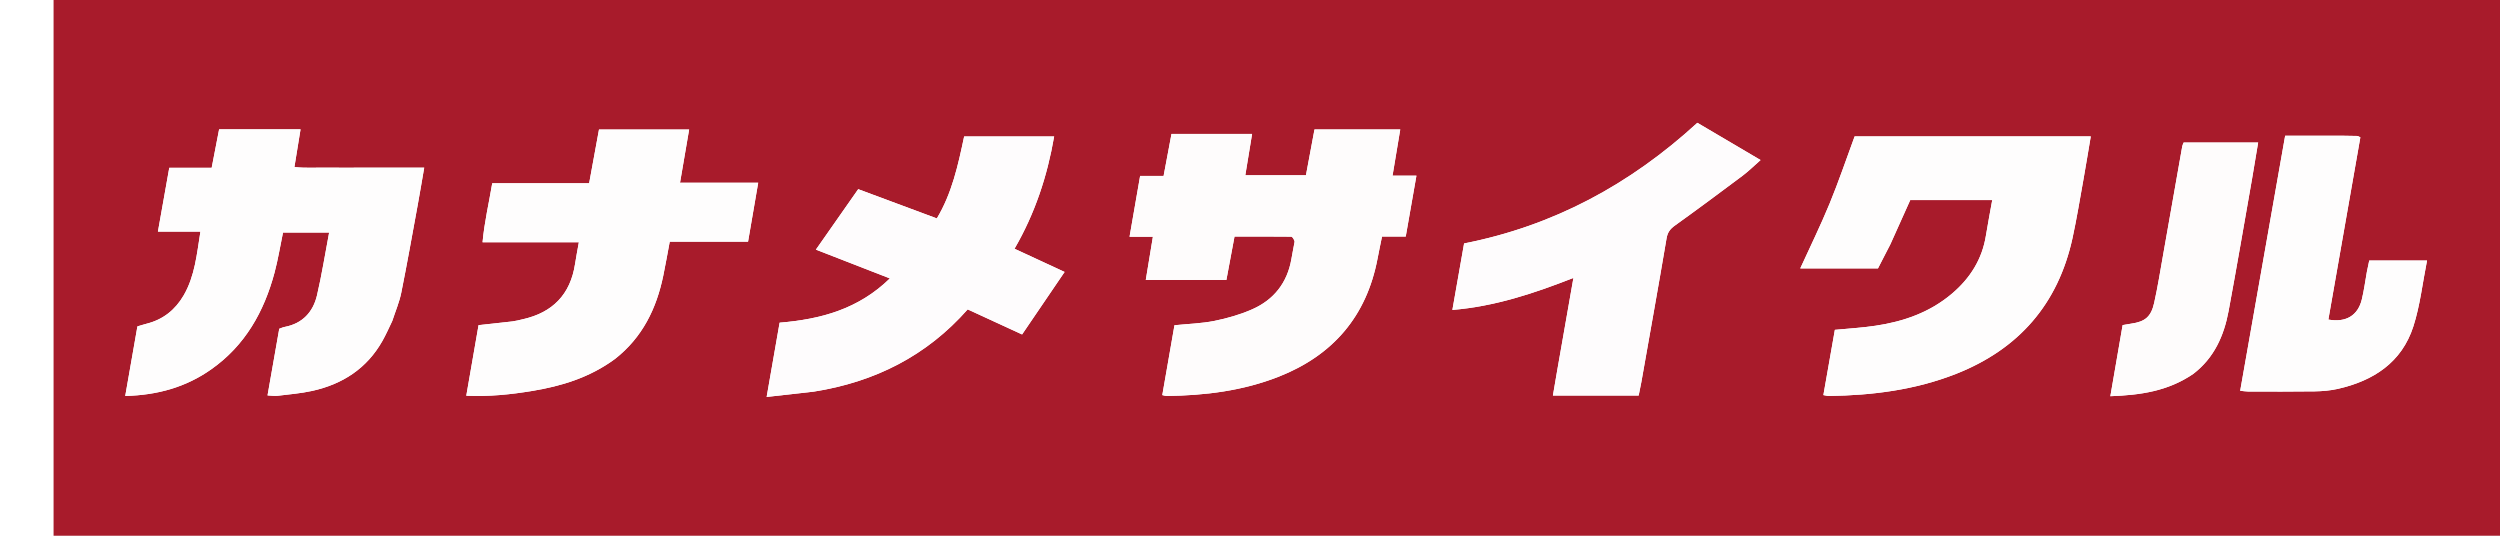
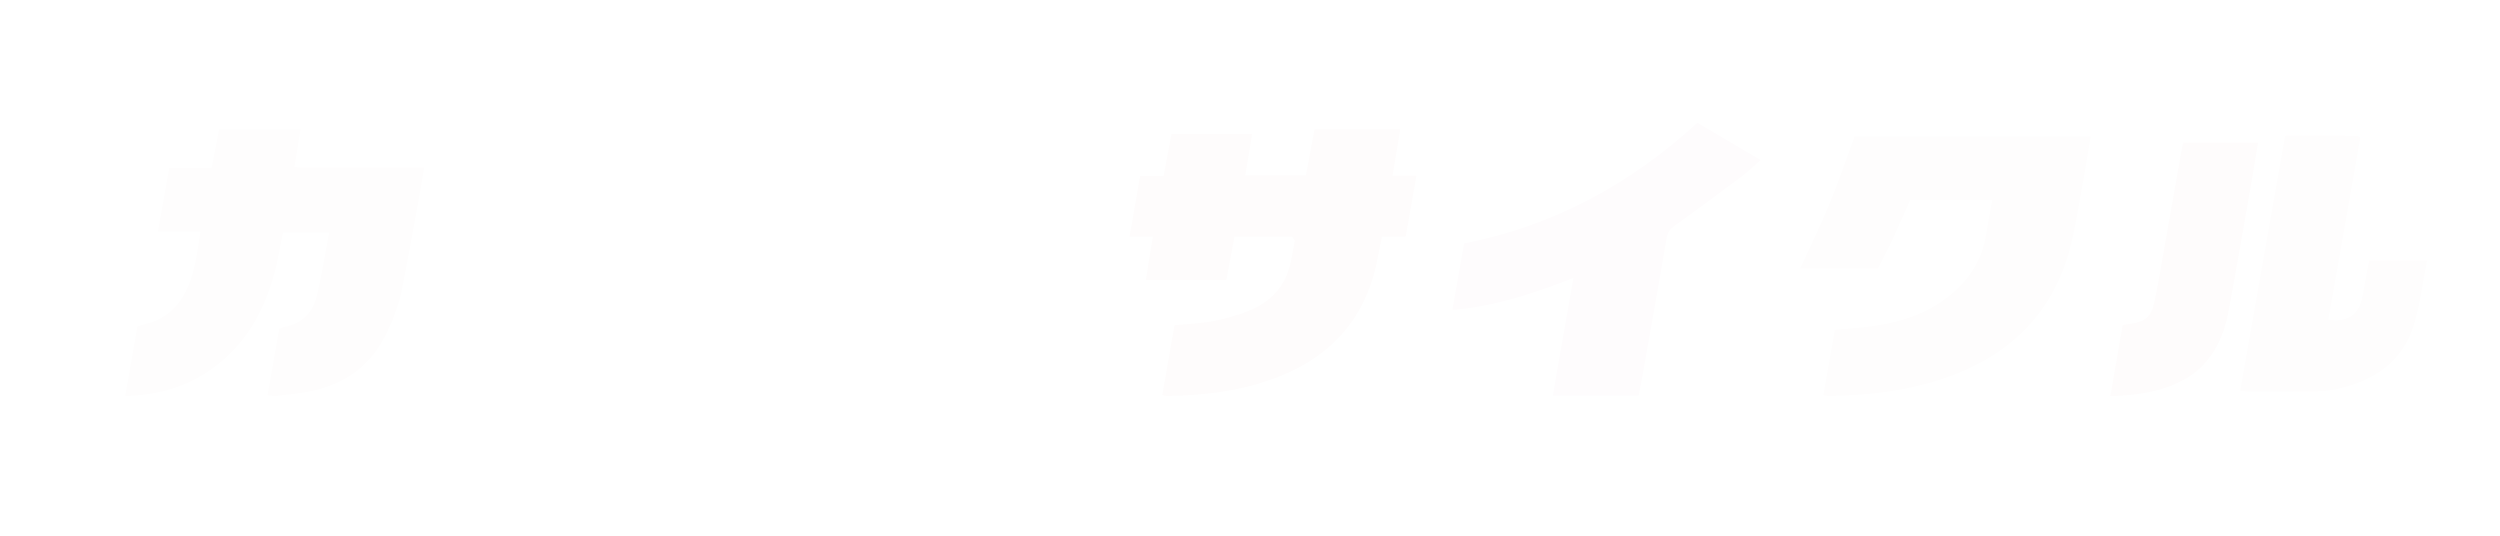
<svg xmlns="http://www.w3.org/2000/svg" width="280" zoomAndPan="magnify" viewBox="0 0 210 45" height="60" preserveAspectRatio="xMidYMid meet" version="1.0">
  <defs>
    <clipPath id="12a97a89df">
      <path d="M 4.5 0 L 210 0 L 210 45 L 4.5 45 Z M 4.5 0 " clip-rule="nonzero" />
    </clipPath>
  </defs>
  <rect x="-21" width="252" fill="#ffffff" y="-4.5" height="54" fill-opacity="1" />
-   <rect x="-21" width="252" fill="#ffffff" y="-4.5" height="54" fill-opacity="1" />
  <g clip-path="url(#12a97a89df)">
-     <path fill="#fffefe" d="M 136.703 163.281 C 86.582 163.281 36.562 163.281 -13.465 163.281 C -13.465 105.793 -13.465 48.309 -13.465 -9.199 C 67.75 -9.199 148.977 -9.199 230.234 -9.199 C 230.234 48.281 230.234 105.781 230.234 163.281 C 199.105 163.281 167.953 163.281 136.703 163.281 M 0.676 76.738 C 0.676 76.738 0.688 76.738 0.703 76.613 C 0.629 76.586 0.555 76.559 0.48 76.543 C 0.48 76.543 0.492 76.543 0.445 76.422 C 0.324 76.391 0.203 76.363 0.086 76.348 C 0.086 76.348 0.098 76.344 0 76.219 C -0.508 76.137 -1.031 75.898 -1.48 76.348 C -1.48 76.348 -1.477 76.336 -1.621 76.289 C -1.711 76.375 -1.797 76.461 -1.875 76.547 C -1.875 76.547 -1.871 76.535 -2.016 76.473 C -2.133 76.562 -2.254 76.652 -2.41 76.762 C -2.41 76.762 -2.465 76.824 -2.602 76.887 C -2.691 77.102 -2.777 77.312 -2.859 77.527 C -2.859 77.527 -2.859 77.516 -3.004 77.5 C -3.082 77.77 -3.16 78.039 -3.348 78.383 C -3.312 78.629 -3.277 78.875 -3.23 79.254 C -3.105 79.402 -2.984 79.547 -2.859 79.684 C -2.859 79.684 -2.867 79.684 -2.926 79.82 C -2.773 79.973 -2.621 80.129 -2.469 80.277 C -2.469 80.277 -2.477 80.277 -2.48 80.422 C -2.277 80.508 -2.074 80.594 -1.875 80.664 C -1.875 80.664 -1.887 80.668 -1.898 80.816 C -1.758 80.836 -1.617 80.855 -1.48 80.863 C -1.48 80.863 -1.496 80.863 -1.438 81.016 C -0.98 81.074 -0.504 81.285 -0.113 80.859 C -0.113 80.859 -0.117 80.875 0.016 80.934 C 0.176 80.844 0.332 80.758 0.48 80.668 C 0.48 80.668 0.477 80.68 0.605 80.68 C 0.633 80.609 0.66 80.539 0.676 80.473 C 0.676 80.473 0.676 80.484 0.809 80.5 C 0.832 80.422 0.859 80.348 0.871 80.273 C 0.871 80.273 0.871 80.285 1.004 80.312 C 1.027 80.234 1.055 80.156 1.066 80.078 C 1.066 80.078 1.066 80.09 1.211 80.098 C 1.898 79.059 1.914 78.195 1.266 77.328 C 1.266 77.328 1.277 77.332 1.273 77.203 C 1.207 77.176 1.137 77.148 1.066 77.133 C 1.066 77.133 1.078 77.133 1.098 76.996 C 1.023 76.973 0.945 76.949 0.871 76.938 C 0.871 76.938 0.883 76.938 0.91 76.805 C 0.832 76.777 0.754 76.754 0.676 76.738 M -2.469 25.73 C -2.414 25.762 -2.355 25.793 -2.219 25.941 C -1.621 26.25 -1.016 26.543 -0.184 26.355 C 0 26.266 0.18 26.172 0.488 26.043 C 0.68 25.828 0.875 25.613 1.191 25.41 C 1.258 25.309 1.324 25.207 1.457 25.031 C 1.469 24.965 1.48 24.898 1.59 24.734 C 1.848 23.871 1.801 23.059 1.129 22.242 C 1.02 22.141 0.91 22.039 0.699 21.844 C -0.352 21.168 -1.371 21.16 -2.445 22.008 C -2.5 22.047 -2.539 22.098 -2.645 22.211 C -2.691 22.258 -2.727 22.312 -2.824 22.43 C -2.848 22.492 -2.871 22.555 -3.012 22.715 C -3.332 23.668 -3.625 24.621 -2.668 25.527 C -2.613 25.562 -2.559 25.598 -2.469 25.73 M -2.324 135.09 C -2.238 135.113 -2.156 135.137 -2.074 135.152 C -2.074 135.152 -2.082 135.152 -2.07 135.293 C -1.938 135.316 -1.805 135.336 -1.68 135.348 C -1.68 135.348 -1.691 135.348 -1.668 135.492 C -1.48 135.523 -1.293 135.559 -0.996 135.68 C -0.598 135.688 -0.16 135.816 0.086 135.348 C 0.086 135.348 0.082 135.359 0.219 135.422 C 0.309 135.332 0.398 135.242 0.48 135.152 C 0.48 135.152 0.477 135.16 0.602 135.215 C 0.695 135.129 0.789 135.043 0.875 134.957 C 0.875 134.957 0.871 134.969 0.984 134.953 C 1.016 134.891 1.047 134.824 1.07 134.762 C 1.07 134.762 1.07 134.77 1.199 134.719 C 1.344 134.469 1.562 134.234 1.613 133.969 C 1.746 133.281 2.02 132.539 1.266 132.008 C 1.266 132.008 1.273 132.012 1.34 131.879 C 1.117 131.656 0.898 131.434 0.676 131.223 C 0.676 131.223 0.688 131.223 0.637 131.086 C 0.027 130.742 -0.586 130.43 -1.457 130.773 C -1.719 130.852 -2.078 130.793 -2.07 131.227 C -2.07 131.227 -2.066 131.215 -2.191 131.141 C -2.285 131.234 -2.383 131.328 -2.465 131.418 C -2.465 131.418 -2.465 131.406 -2.609 131.453 C -2.629 131.574 -2.648 131.695 -2.66 131.812 C -2.66 131.812 -2.656 131.805 -2.805 131.758 C -2.859 131.844 -2.914 131.93 -3.02 132.078 C -3.035 132.156 -3.047 132.234 -3.172 132.438 C -3.328 133.129 -3.426 133.805 -2.859 134.367 C -2.859 134.367 -2.871 134.363 -2.871 134.496 C -2.801 134.523 -2.73 134.547 -2.66 134.562 C -2.66 134.562 -2.672 134.559 -2.695 134.703 C -2.617 134.727 -2.539 134.746 -2.465 134.758 C -2.465 134.758 -2.477 134.754 -2.516 134.898 C -2.434 134.922 -2.348 134.945 -2.27 134.957 C -2.27 134.957 -2.277 134.953 -2.324 135.09 M 154.688 47.219 C 173.25 47.219 191.816 47.219 210.422 47.219 C 210.422 30.871 210.422 14.629 210.422 -1.656 C 141.562 -1.656 72.754 -1.656 3.906 -1.656 C 3.906 14.637 3.906 30.879 3.906 47.219 C 54.137 47.219 104.312 47.219 154.688 47.219 M 159.012 101.934 C 176.133 101.934 193.254 101.934 210.418 101.934 C 210.418 85.594 210.418 69.359 210.418 53.086 C 141.559 53.086 72.754 53.086 3.91 53.086 C 3.91 69.375 3.91 85.613 3.91 101.934 C 55.586 101.934 107.199 101.934 159.012 101.934 M 174.934 107.797 C 117.973 107.809 61.008 107.824 4.047 107.836 C 4.02 107.836 3.988 107.863 3.965 107.887 C 3.941 107.906 3.926 107.934 3.918 107.941 C 3.918 124.168 3.918 140.379 3.918 156.59 C 72.789 156.59 141.594 156.59 210.426 156.59 C 210.426 140.316 210.426 124.109 210.426 107.797 C 198.629 107.797 186.879 107.797 174.934 107.797 Z M 174.934 107.797 " fill-opacity="1" fill-rule="nonzero" />
-     <path fill="#a81b2b" d="M 154.59 47.219 C 104.312 47.219 54.137 47.219 3.906 47.219 C 3.906 30.879 3.906 14.637 3.906 -1.656 C 72.754 -1.656 141.562 -1.656 210.422 -1.656 C 210.422 14.629 210.422 30.871 210.422 47.219 C 191.816 47.219 173.25 47.219 154.59 47.219 M 32.965 26.918 C 33.219 26.141 33.547 25.379 33.707 24.586 C 34.199 22.145 34.633 19.695 35.082 17.25 C 35.27 16.23 35.438 15.207 35.633 14.086 C 34.645 14.086 33.766 14.086 32.883 14.086 C 31.969 14.086 31.051 14.086 30.133 14.086 C 29.246 14.086 28.363 14.094 27.48 14.082 C 26.582 14.07 25.68 14.137 24.73 14.031 C 24.91 12.91 25.074 11.914 25.246 10.863 C 22.938 10.863 20.691 10.863 18.406 10.863 C 18.199 11.941 17.996 12.988 17.781 14.094 C 16.559 14.094 15.426 14.094 14.219 14.094 C 13.898 15.887 13.594 17.617 13.266 19.453 C 14.477 19.453 15.613 19.453 16.836 19.453 C 16.531 21.359 16.371 23.184 15.43 24.809 C 14.723 26.027 13.699 26.844 12.32 27.191 C 12.07 27.254 11.824 27.336 11.543 27.418 C 11.203 29.348 10.871 31.262 10.52 33.262 C 13.23 33.191 15.617 32.523 17.738 31.027 C 20.586 29.027 22.18 26.188 23.062 22.898 C 23.355 21.801 23.535 20.672 23.773 19.531 C 25.059 19.531 26.312 19.531 27.648 19.531 C 27.305 21.34 27.031 23.086 26.629 24.805 C 26.297 26.215 25.41 27.176 23.918 27.461 C 23.766 27.488 23.621 27.559 23.457 27.617 C 23.129 29.484 22.805 31.316 22.473 33.215 C 22.801 33.23 23.062 33.277 23.312 33.246 C 24.285 33.125 25.27 33.047 26.223 32.836 C 28.77 32.273 30.812 30.957 32.121 28.641 C 32.41 28.129 32.652 27.59 32.965 26.918 M 108.75 20.316 C 108.656 20.797 108.559 21.277 108.477 21.762 C 108.129 23.758 107 25.184 105.18 25.984 C 104.172 26.43 103.086 26.738 102.008 26.957 C 100.93 27.172 99.812 27.203 98.656 27.32 C 98.312 29.285 97.973 31.23 97.633 33.188 C 97.812 33.227 97.906 33.262 98 33.262 C 101.23 33.223 104.402 32.828 107.426 31.637 C 111.973 29.84 114.793 26.566 115.715 21.719 C 115.828 21.117 115.957 20.516 116.09 19.867 C 116.758 19.867 117.375 19.867 118.082 19.867 C 118.379 18.172 118.668 16.523 118.98 14.754 C 118.238 14.754 117.637 14.754 116.973 14.754 C 117.199 13.402 117.406 12.156 117.621 10.875 C 115.168 10.875 112.793 10.875 110.418 10.875 C 110.168 12.207 109.934 13.48 109.699 14.723 C 107.957 14.723 106.309 14.723 104.605 14.723 C 104.801 13.531 104.984 12.414 105.176 11.25 C 102.883 11.25 100.668 11.25 98.406 11.25 C 98.184 12.43 97.969 13.574 97.742 14.781 C 97.082 14.781 96.469 14.781 95.77 14.781 C 95.473 16.488 95.188 18.133 94.883 19.883 C 95.609 19.883 96.191 19.883 96.844 19.883 C 96.637 21.141 96.445 22.312 96.246 23.516 C 98.566 23.516 100.781 23.516 103.016 23.516 C 103.246 22.289 103.469 21.105 103.699 19.867 C 105.32 19.867 106.887 19.863 108.453 19.879 C 108.559 19.879 108.664 20.051 108.75 20.316 M 158.812 20.48 C 159.363 19.262 159.91 18.039 160.461 16.805 C 162.746 16.805 165.02 16.805 167.348 16.805 C 167.164 17.84 166.977 18.801 166.82 19.77 C 166.504 21.773 165.492 23.371 163.969 24.664 C 162.109 26.242 159.902 27.012 157.535 27.363 C 156.438 27.527 155.332 27.59 154.129 27.707 C 153.812 29.512 153.492 31.332 153.164 33.188 C 153.379 33.223 153.504 33.266 153.629 33.262 C 157.285 33.211 160.879 32.754 164.309 31.406 C 169.574 29.328 172.883 25.543 174.094 19.988 C 174.449 18.355 174.715 16.707 175.012 15.062 C 175.223 13.883 175.414 12.695 175.625 11.457 C 168.945 11.457 162.348 11.457 155.789 11.457 C 155.078 13.387 154.438 15.277 153.68 17.117 C 152.93 18.938 152.059 20.711 151.223 22.543 C 153.465 22.543 155.586 22.543 157.75 22.543 C 158.086 21.887 158.414 21.25 158.812 20.48 M 68.402 32.891 C 73.484 32.086 77.836 29.898 81.285 25.988 C 82.836 26.703 84.312 27.383 85.855 28.094 C 87.047 26.348 88.207 24.633 89.426 22.844 C 87.961 22.164 86.609 21.539 85.219 20.895 C 86.949 17.91 87.973 14.785 88.547 11.465 C 85.961 11.465 83.488 11.465 80.988 11.465 C 80.48 13.875 79.965 16.227 78.695 18.348 C 76.457 17.512 74.293 16.707 72.09 15.891 C 70.883 17.613 69.727 19.266 68.535 20.969 C 70.645 21.789 72.637 22.566 74.75 23.387 C 72.102 25.973 68.938 26.82 65.488 27.105 C 65.129 29.168 64.777 31.172 64.398 33.344 C 65.773 33.188 67.004 33.051 68.402 32.891 M 51.688 30.129 C 53.969 28.34 55.148 25.914 55.719 23.137 C 55.91 22.219 56.07 21.289 56.258 20.301 C 58.48 20.301 60.629 20.301 62.836 20.301 C 63.121 18.637 63.398 17.043 63.688 15.352 C 61.434 15.352 59.316 15.352 57.121 15.352 C 57.383 13.82 57.629 12.379 57.887 10.879 C 55.336 10.879 52.836 10.879 50.316 10.879 C 50.035 12.402 49.766 13.867 49.488 15.395 C 46.719 15.395 44.051 15.395 41.348 15.395 C 41.07 17.062 40.691 18.633 40.535 20.348 C 43.285 20.348 45.922 20.348 48.625 20.348 C 48.508 21.02 48.391 21.594 48.305 22.172 C 47.91 24.742 46.414 26.262 43.902 26.82 C 43.617 26.887 43.328 26.965 43.039 27 C 42.105 27.109 41.172 27.207 40.199 27.312 C 39.855 29.297 39.516 31.242 39.168 33.242 C 41.109 33.324 42.898 33.137 44.672 32.844 C 47.145 32.438 49.516 31.727 51.688 30.129 M 130.797 31.184 C 130.68 31.852 130.566 32.52 130.445 33.223 C 132.895 33.223 135.27 33.223 137.648 33.223 C 137.73 32.812 137.809 32.461 137.871 32.109 C 138.582 28.078 139.309 24.051 139.992 20.016 C 140.078 19.512 140.297 19.227 140.699 18.941 C 142.617 17.566 144.508 16.16 146.391 14.75 C 146.883 14.379 147.324 13.941 147.887 13.445 C 146.051 12.363 144.316 11.34 142.578 10.316 C 136.926 15.5 130.469 18.977 122.984 20.449 C 122.656 22.316 122.34 24.113 122 26.035 C 125.551 25.738 128.816 24.66 132.168 23.344 C 131.699 26.008 131.258 28.512 130.797 31.184 M 196.742 11.402 C 195.148 11.402 193.555 11.402 191.953 11.402 C 190.68 18.613 189.434 25.695 188.176 32.824 C 188.453 32.852 188.645 32.887 188.836 32.887 C 190.703 32.891 192.57 32.902 194.438 32.875 C 195.086 32.863 195.75 32.809 196.383 32.664 C 199.375 31.984 201.746 30.445 202.723 27.418 C 203.289 25.656 203.492 23.781 203.871 21.883 C 202.18 21.883 200.621 21.883 199.016 21.883 C 198.945 22.211 198.875 22.527 198.816 22.844 C 198.676 23.617 198.578 24.398 198.391 25.16 C 198.062 26.504 197.055 27.113 195.582 26.844 C 196.48 21.734 197.375 16.625 198.27 11.535 C 198.129 11.473 198.074 11.422 198.012 11.422 C 197.652 11.41 197.293 11.406 196.742 11.402 M 184.254 31.395 C 185.996 30.062 186.816 28.195 187.203 26.121 C 187.891 22.422 188.523 18.711 189.176 15.004 C 189.348 14.02 189.508 13.027 189.684 11.973 C 187.516 11.973 185.465 11.973 183.426 11.973 C 183.371 12.113 183.324 12.199 183.309 12.293 C 182.773 15.32 182.242 18.352 181.707 21.379 C 181.469 22.73 181.25 24.09 180.953 25.43 C 180.691 26.613 180.188 27.02 179.016 27.188 C 178.797 27.219 178.582 27.262 178.301 27.309 C 177.961 29.281 177.625 31.227 177.27 33.281 C 179.809 33.188 182.105 32.855 184.254 31.395 Z M 184.254 31.395 " fill-opacity="1" fill-rule="nonzero" />
-   </g>
+     </g>
  <path fill="#fefdfd" d="M 32.941 26.992 C 32.652 27.59 32.41 28.129 32.121 28.641 C 30.812 30.957 28.77 32.273 26.223 32.836 C 25.27 33.047 24.285 33.125 23.312 33.246 C 23.062 33.277 22.801 33.23 22.473 33.215 C 22.805 31.316 23.129 29.484 23.457 27.617 C 23.621 27.559 23.766 27.488 23.918 27.461 C 25.41 27.176 26.297 26.215 26.629 24.805 C 27.031 23.086 27.305 21.34 27.648 19.531 C 26.312 19.531 25.059 19.531 23.773 19.531 C 23.535 20.672 23.355 21.801 23.062 22.898 C 22.18 26.188 20.586 29.027 17.738 31.027 C 15.617 32.523 13.23 33.191 10.52 33.262 C 10.871 31.262 11.203 29.348 11.543 27.418 C 11.824 27.336 12.07 27.254 12.32 27.191 C 13.699 26.844 14.723 26.027 15.43 24.809 C 16.371 23.184 16.531 21.359 16.836 19.453 C 15.613 19.453 14.477 19.453 13.266 19.453 C 13.594 17.617 13.898 15.887 14.219 14.094 C 15.426 14.094 16.559 14.094 17.781 14.094 C 17.996 12.988 18.199 11.941 18.406 10.863 C 20.691 10.863 22.938 10.863 25.246 10.863 C 25.074 11.914 24.91 12.91 24.73 14.031 C 25.68 14.137 26.582 14.07 27.48 14.082 C 28.363 14.094 29.246 14.086 30.133 14.086 C 31.051 14.086 31.969 14.086 32.883 14.086 C 33.766 14.086 34.645 14.086 35.633 14.086 C 35.438 15.207 35.27 16.23 35.082 17.25 C 34.633 19.695 34.199 22.145 33.707 24.586 C 33.547 25.379 33.219 26.141 32.941 26.992 Z M 32.941 26.992 " fill-opacity="1" fill-rule="nonzero" />
  <path fill="#fefcfc" d="M 108.758 20.227 C 108.664 20.051 108.559 19.879 108.453 19.879 C 106.887 19.863 105.32 19.867 103.699 19.867 C 103.469 21.105 103.246 22.289 103.016 23.516 C 100.781 23.516 98.566 23.516 96.246 23.516 C 96.445 22.312 96.637 21.141 96.844 19.883 C 96.191 19.883 95.609 19.883 94.883 19.883 C 95.188 18.133 95.473 16.488 95.77 14.781 C 96.469 14.781 97.082 14.781 97.742 14.781 C 97.969 13.574 98.184 12.43 98.406 11.25 C 100.668 11.25 102.883 11.25 105.176 11.25 C 104.984 12.414 104.801 13.531 104.605 14.723 C 106.309 14.723 107.957 14.723 109.699 14.723 C 109.934 13.48 110.168 12.207 110.418 10.875 C 112.793 10.875 115.168 10.875 117.621 10.875 C 117.406 12.156 117.199 13.402 116.973 14.754 C 117.637 14.754 118.238 14.754 118.98 14.754 C 118.668 16.523 118.379 18.172 118.082 19.867 C 117.375 19.867 116.758 19.867 116.09 19.867 C 115.957 20.516 115.828 21.117 115.715 21.719 C 114.793 26.566 111.973 29.84 107.426 31.637 C 104.402 32.828 101.23 33.223 98 33.262 C 97.906 33.262 97.812 33.227 97.633 33.188 C 97.973 31.23 98.312 29.285 98.656 27.32 C 99.812 27.203 100.93 27.172 102.008 26.957 C 103.086 26.738 104.172 26.43 105.18 25.984 C 107 25.184 108.129 23.758 108.477 21.762 C 108.559 21.277 108.656 20.797 108.758 20.227 Z M 108.758 20.227 " fill-opacity="1" fill-rule="nonzero" />
  <path fill="#fefdfd" d="M 158.777 20.547 C 158.414 21.25 158.086 21.887 157.75 22.543 C 155.586 22.543 153.465 22.543 151.223 22.543 C 152.059 20.711 152.93 18.938 153.68 17.117 C 154.438 15.277 155.078 13.387 155.789 11.457 C 162.348 11.457 168.945 11.457 175.625 11.457 C 175.414 12.695 175.223 13.883 175.012 15.062 C 174.715 16.707 174.449 18.355 174.094 19.988 C 172.883 25.543 169.574 29.328 164.309 31.406 C 160.879 32.754 157.285 33.211 153.629 33.262 C 153.504 33.266 153.379 33.223 153.164 33.188 C 153.492 31.332 153.812 29.512 154.129 27.707 C 155.332 27.59 156.438 27.527 157.535 27.363 C 159.902 27.012 162.109 26.242 163.969 24.664 C 165.492 23.371 166.504 21.773 166.82 19.77 C 166.977 18.801 167.164 17.84 167.348 16.805 C 165.02 16.805 162.746 16.805 160.461 16.805 C 159.91 18.039 159.363 19.262 158.777 20.547 Z M 158.777 20.547 " fill-opacity="1" fill-rule="nonzero" />
-   <path fill="#fefcfd" d="M 68.316 32.902 C 67.004 33.051 65.773 33.188 64.398 33.344 C 64.777 31.172 65.129 29.168 65.488 27.105 C 68.938 26.82 72.102 25.973 74.75 23.387 C 72.637 22.566 70.645 21.789 68.535 20.969 C 69.727 19.266 70.883 17.613 72.09 15.891 C 74.293 16.707 76.457 17.512 78.695 18.348 C 79.965 16.227 80.48 13.875 80.988 11.465 C 83.488 11.465 85.961 11.465 88.547 11.465 C 87.973 14.785 86.949 17.91 85.219 20.895 C 86.609 21.539 87.961 22.164 89.426 22.844 C 88.207 24.633 87.047 26.348 85.855 28.094 C 84.312 27.383 82.836 26.703 81.285 25.988 C 77.836 29.898 73.484 32.086 68.316 32.902 Z M 68.316 32.902 " fill-opacity="1" fill-rule="nonzero" />
-   <path fill="#fefdfd" d="M 51.633 30.172 C 49.516 31.727 47.145 32.438 44.672 32.844 C 42.898 33.137 41.109 33.324 39.168 33.242 C 39.516 31.242 39.855 29.297 40.199 27.312 C 41.172 27.207 42.105 27.109 43.039 27 C 43.328 26.965 43.617 26.887 43.902 26.82 C 46.414 26.262 47.91 24.742 48.305 22.172 C 48.391 21.594 48.508 21.02 48.625 20.348 C 45.922 20.348 43.285 20.348 40.535 20.348 C 40.691 18.633 41.07 17.062 41.348 15.395 C 44.051 15.395 46.719 15.395 49.488 15.395 C 49.766 13.867 50.035 12.402 50.316 10.879 C 52.836 10.879 55.336 10.879 57.887 10.879 C 57.629 12.379 57.383 13.82 57.121 15.352 C 59.316 15.352 61.434 15.352 63.688 15.352 C 63.398 17.043 63.121 18.637 62.836 20.301 C 60.629 20.301 58.48 20.301 56.258 20.301 C 56.07 21.289 55.91 22.219 55.719 23.137 C 55.148 25.914 53.969 28.34 51.633 30.172 Z M 51.633 30.172 " fill-opacity="1" fill-rule="nonzero" />
  <path fill="#fefcfd" d="M 130.805 31.102 C 131.258 28.512 131.699 26.008 132.168 23.344 C 128.816 24.66 125.551 25.738 122 26.035 C 122.34 24.113 122.656 22.316 122.984 20.449 C 130.469 18.977 136.926 15.5 142.578 10.316 C 144.316 11.34 146.051 12.363 147.887 13.445 C 147.324 13.941 146.883 14.379 146.391 14.75 C 144.508 16.16 142.617 17.566 140.699 18.941 C 140.297 19.227 140.078 19.512 139.992 20.016 C 139.309 24.051 138.582 28.078 137.871 32.109 C 137.809 32.461 137.73 32.812 137.648 33.223 C 135.27 33.223 132.895 33.223 130.445 33.223 C 130.566 32.52 130.68 31.852 130.805 31.102 Z M 130.805 31.102 " fill-opacity="1" fill-rule="nonzero" />
  <path fill="#fefdfd" d="M 196.836 11.402 C 197.293 11.406 197.652 11.41 198.012 11.422 C 198.074 11.422 198.129 11.473 198.27 11.535 C 197.375 16.625 196.48 21.734 195.582 26.844 C 197.055 27.113 198.062 26.504 198.391 25.16 C 198.578 24.398 198.676 23.617 198.816 22.844 C 198.875 22.527 198.945 22.211 199.016 21.883 C 200.621 21.883 202.18 21.883 203.871 21.883 C 203.492 23.781 203.289 25.656 202.723 27.418 C 201.746 30.445 199.375 31.984 196.383 32.664 C 195.75 32.809 195.086 32.863 194.438 32.875 C 192.57 32.902 190.703 32.891 188.836 32.887 C 188.645 32.887 188.453 32.852 188.176 32.824 C 189.434 25.695 190.68 18.613 191.953 11.402 C 193.555 11.402 195.148 11.402 196.836 11.402 Z M 196.836 11.402 " fill-opacity="1" fill-rule="nonzero" />
  <path fill="#fefcfc" d="M 184.195 31.434 C 182.105 32.855 179.809 33.188 177.27 33.281 C 177.625 31.227 177.961 29.281 178.301 27.309 C 178.582 27.262 178.797 27.219 179.016 27.188 C 180.188 27.02 180.691 26.613 180.953 25.43 C 181.25 24.09 181.469 22.73 181.707 21.379 C 182.242 18.352 182.773 15.32 183.309 12.293 C 183.324 12.199 183.371 12.113 183.426 11.973 C 185.465 11.973 187.516 11.973 189.684 11.973 C 189.508 13.027 189.348 14.02 189.176 15.004 C 188.523 18.711 187.891 22.422 187.203 26.121 C 186.816 28.195 185.996 30.062 184.195 31.434 Z M 184.195 31.434 " fill-opacity="1" fill-rule="nonzero" />
</svg>